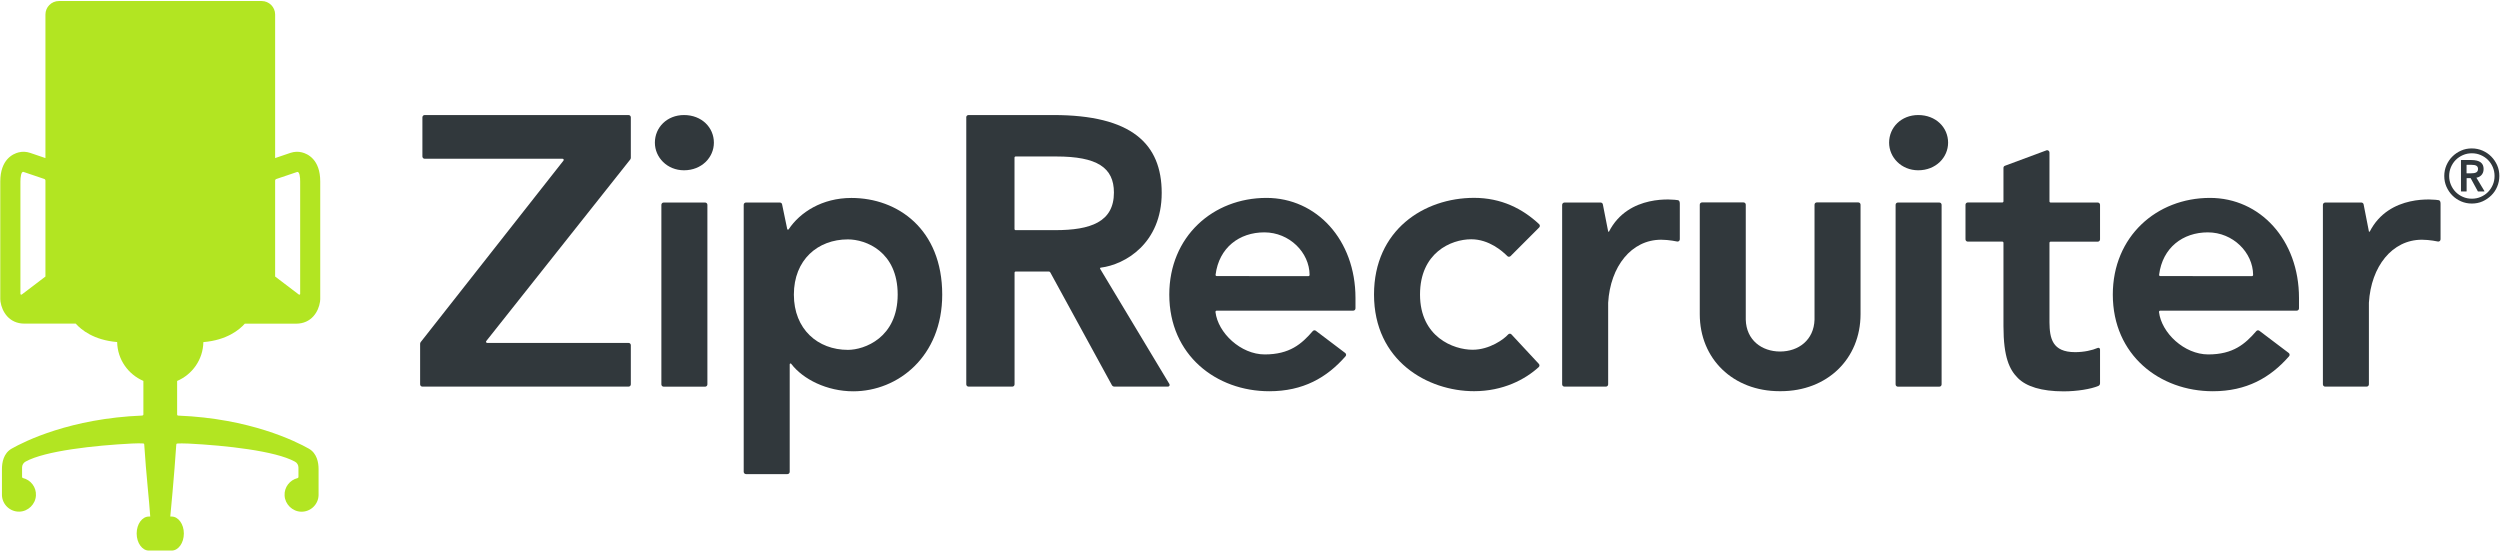
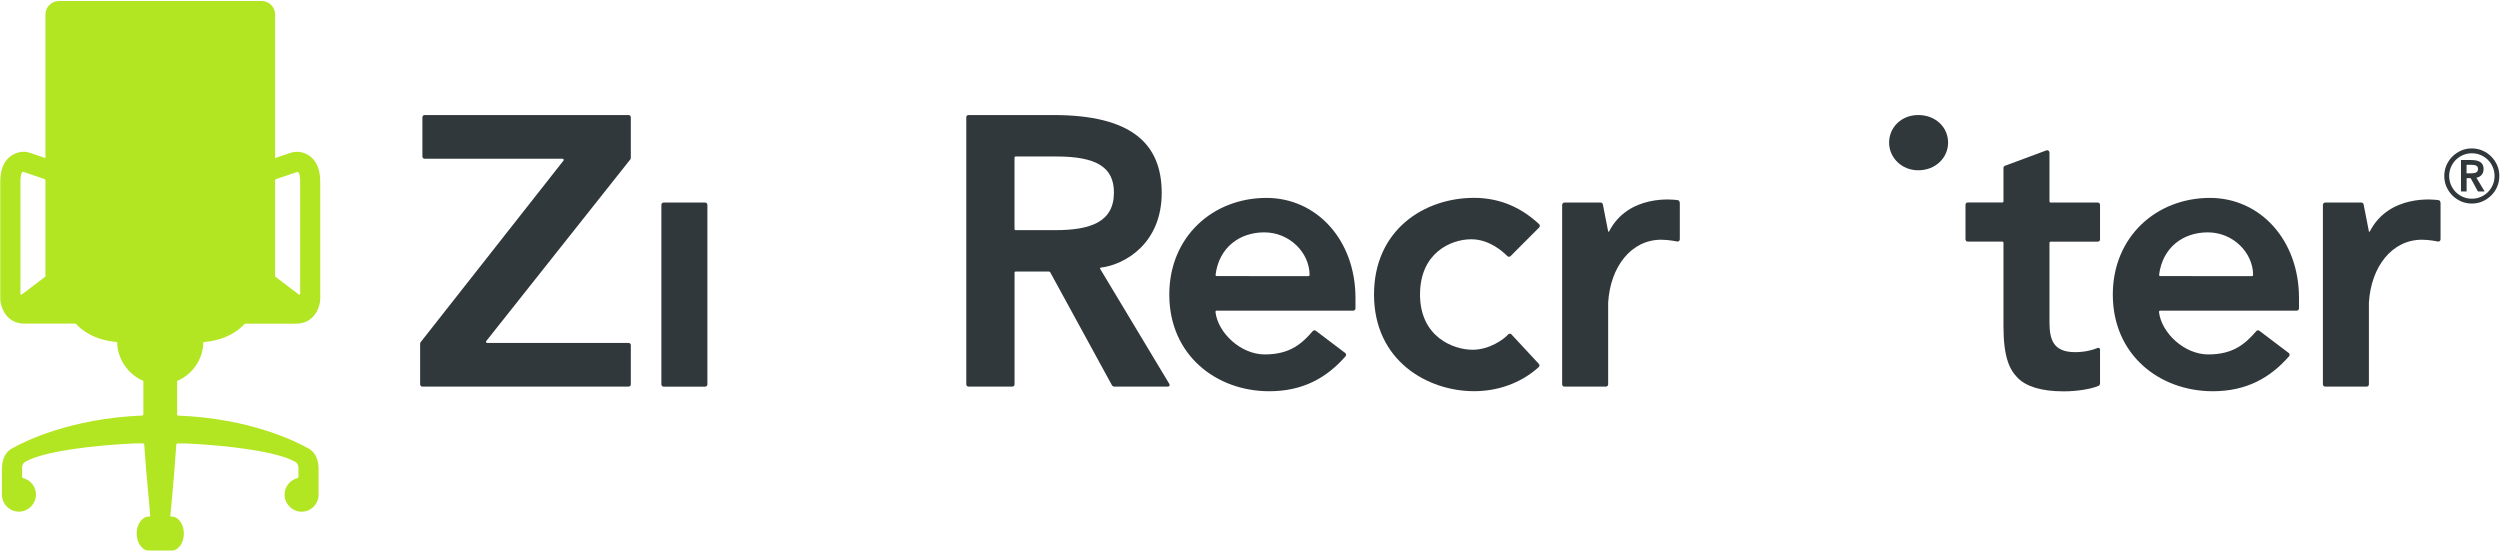
<svg xmlns="http://www.w3.org/2000/svg" version="1.2" baseProfile="tiny-ps" viewBox="0 0 1501 331" width="1501" height="331">
  <title>logo (20)-svg</title>
  <style>
		tspan { white-space:pre }
		.shp0 { fill: #31383c } 
		.shp1 { fill: #b2e522 } 
	</style>
  <g id="Layer">
    <g id="svg_1">
      <path id="svg_2" class="shp0" d="M1134.22 85.65C1134.22 76.44 1141.58 69.07 1151.71 69.07C1162.28 69.07 1169.64 76.51 1169.64 85.65C1169.64 94.53 1162.28 102.24 1151.71 102.24C1141.61 102.24 1134.22 94.53 1134.22 85.65L1134.22 85.65Z" />
-       <path id="svg_3" class="shp0" d="M1164.37 121.6C1165.13 121.6 1165.74 122.21 1165.74 122.97L1165.74 230.79C1165.74 231.54 1165.13 232.16 1164.37 232.16L1139.49 232.16C1138.73 232.16 1138.12 231.54 1138.12 230.79L1138.12 122.97C1138.12 122.21 1138.73 121.6 1139.49 121.6L1164.37 121.6Z" />
    </g>
    <path id="svg_4" class="shp0" d="M252.58 205.4L338.32 96.41C338.66 95.97 338.36 95.32 337.77 95.32L254.97 95.32C254.22 95.32 253.61 94.7 253.61 93.95L253.61 70.44C253.61 69.69 254.22 69.07 254.97 69.07L377.38 69.07C378.13 69.07 378.75 69.69 378.75 70.44L378.75 94.73C378.75 95.11 378.61 95.49 378.37 95.8L291.94 204.78C291.6 205.23 291.91 205.88 292.49 205.88L377.38 205.88C378.13 205.88 378.75 206.5 378.75 207.25L378.75 230.76C378.75 231.51 378.13 232.13 377.38 232.13L253.61 232.13C252.85 232.13 252.24 231.51 252.24 230.76L252.24 206.46C252.24 206.09 252.34 205.71 252.58 205.4L252.58 205.4Z" />
    <path id="svg_5" fill-rule="evenodd" class="shp0" d="M581.49 69.07L632.45 69.07C679.28 69.07 697.49 86.2 697.49 115.84C697.49 146.16 675.44 158.91 660.9 160.69C660.52 160.72 660.35 161.13 660.55 161.44L702.11 230.58C702.52 231.27 702.04 232.13 701.22 232.13L669.08 232.13C668.46 232.13 667.88 231.78 667.57 231.23L630.6 163.57C630.43 163.22 630.09 163.02 629.71 163.02L609.83 163.02C609.45 163.02 609.14 163.33 609.14 163.7L609.14 230.76C609.14 231.51 608.53 232.13 607.77 232.13L581.52 232.13C580.77 232.13 580.15 231.51 580.15 230.76L580.15 70.44L580.12 70.44C580.12 69.69 580.73 69.07 581.49 69.07ZM668.8 115.6C668.8 100.63 658.71 93.95 634.2 93.95L609.79 93.95C609.42 93.95 609.11 94.25 609.11 94.63L609.11 137.49C609.11 137.87 609.42 138.18 609.79 138.18L633.55 138.18C654.77 138.18 668.8 133.31 668.8 115.6Z" />
    <path id="svg_6" class="shp0" d="M906.94 153.77C906.42 154.28 905.53 154.32 905.02 153.77C902.11 150.86 894.07 143.66 883.32 143.66C871.1 143.66 852.58 151.81 852.58 176.83C852.58 202.35 872.67 209.99 884.17 209.99C894.34 209.99 903.03 203.62 905.46 200.84C906.01 200.23 906.94 200.16 907.48 200.78L923.91 218.46C924.43 219 924.43 219.89 923.84 220.41C915.73 227.81 902.49 234.87 885.03 234.87C857.13 234.87 824.96 216.64 824.96 176.83C824.96 138.11 854.98 118.79 885.03 118.79C901.32 118.79 914.12 125.26 924.08 134.58C924.67 135.13 924.67 136.02 924.12 136.57L906.94 153.77L906.94 153.77Z" />
    <path id="svg_7" fill-rule="evenodd" class="shp0" d="M729.77 187.31C731.24 199.88 744.96 212.8 759.34 212.8C774.33 212.8 781.49 206.53 788.19 198.79C788.67 198.24 789.46 198.17 790.01 198.58L807.64 211.91C808.29 212.39 808.39 213.35 807.84 213.93C796.55 226.82 782.31 234.9 762.08 234.9C730.25 234.9 702.04 213.25 702.04 176.86C702.04 142.02 728.29 118.82 760.37 118.82C790.45 118.82 813.83 144 813.83 178.92L813.83 185.15C813.83 185.91 813.22 186.52 812.46 186.52L730.48 186.52C730.07 186.52 729.73 186.9 729.77 187.31ZM786.28 165.07C786.21 151.61 774.2 139.51 759.1 139.51C744.11 139.51 731.89 148.66 729.83 164.97C729.77 165.38 730.11 165.76 730.52 165.76L785.56 165.79C785.94 165.79 786.28 165.49 786.28 165.07Z" />
    <path id="svg_8" fill-rule="evenodd" class="shp0" d="M1296.98 186.52C1296.57 186.52 1296.22 186.9 1296.26 187.31C1297.73 199.88 1311.45 212.8 1325.83 212.8C1340.82 212.8 1347.98 206.53 1354.69 198.79C1355.17 198.24 1355.95 198.17 1356.5 198.58L1374.13 211.91C1374.78 212.39 1374.88 213.35 1374.33 213.93C1363.04 226.82 1348.8 234.9 1328.57 234.9C1296.74 234.9 1268.53 213.25 1268.53 176.86C1268.53 142.02 1294.79 118.82 1326.86 118.82C1356.95 118.82 1380.32 144 1380.32 178.92L1380.32 185.15C1380.32 185.91 1379.71 186.52 1378.95 186.52L1296.98 186.52ZM1352.77 165.07C1352.7 151.61 1340.69 139.51 1325.59 139.51C1310.6 139.51 1298.38 148.66 1296.33 164.97C1296.26 165.38 1296.6 165.76 1297.01 165.76L1352.05 165.79C1352.43 165.79 1352.77 165.49 1352.77 165.07Z" />
    <path id="svg_9" class="shp0" d="M939.32 121.6L961.02 121.6C961.67 121.6 962.25 122.08 962.35 122.69L965.57 139.1L966.01 139.1C977.65 116.32 1005.17 119.78 1007.47 120.19C1008.12 120.33 1008.56 120.91 1008.56 122.28L1008.56 143.66C1008.56 144.48 1007.88 145.1 1007.09 145.03C1007.09 145.03 1002.02 143.93 997.37 143.93C979.5 143.93 966.84 159.94 965.54 181.76L965.54 230.76C965.54 231.51 964.92 232.13 964.17 232.13L939.28 232.13C938.53 232.13 937.91 231.51 937.91 230.76L937.91 122.97C937.95 122.21 938.56 121.6 939.32 121.6L939.32 121.6Z" />
    <path id="svg_10" class="shp0" d="M1396.07 121.6L1417.77 121.6C1418.42 121.6 1419 122.08 1419.11 122.69L1422.32 139.1L1422.77 139.1C1434.41 116.32 1461.93 119.78 1464.22 120.19C1464.87 120.33 1465.31 120.91 1465.31 122.28L1465.31 143.66C1465.31 144.48 1464.63 145.1 1463.84 145.03C1463.84 145.03 1458.78 143.93 1454.12 143.93C1436.25 143.93 1423.59 159.94 1422.29 181.76L1422.29 230.76C1422.29 231.51 1421.67 232.13 1420.92 232.13L1396.03 232.13C1395.28 232.13 1394.67 231.51 1394.67 230.76L1394.67 122.97C1394.7 122.21 1395.32 121.6 1396.07 121.6L1396.07 121.6Z" />
    <path id="svg_11" class="shp0" d="M1180.08 143.69L1180.08 122.93C1180.08 122.18 1180.7 121.56 1181.45 121.56L1202.2 121.56C1202.57 121.56 1202.88 121.25 1202.88 120.88L1202.88 100.8C1202.88 100.22 1203.22 99.7 1203.77 99.53L1228.65 90.28C1229.54 89.94 1230.5 90.62 1230.5 91.55L1230.5 120.91C1230.5 121.29 1230.81 121.6 1231.19 121.6L1259.49 121.6C1260.25 121.6 1260.86 122.21 1260.86 122.97L1260.86 143.73C1260.86 144.48 1260.25 145.1 1259.49 145.1L1231.19 145.1C1230.81 145.1 1230.5 145.41 1230.5 145.78L1230.5 193.48C1230.61 203.07 1232.11 211.43 1245.91 211.43C1251.21 211.43 1256.17 210.33 1259.46 208.9C1260.15 208.59 1260.86 209.1 1260.86 209.86L1260.86 230.14C1260.86 230.82 1260.49 231.44 1259.87 231.71C1255.32 233.63 1246.93 234.97 1238.99 234.97C1225.68 234.97 1216.61 232.06 1211.54 226.99C1206.61 222.05 1202.88 214.75 1202.88 195.81L1202.88 145.75C1202.88 145.37 1202.57 145.07 1202.2 145.07L1181.45 145.07C1180.7 145.07 1180.08 144.45 1180.08 143.69Z" />
-     <path id="svg_12" class="shp0" d="M1068.77 211.05L1068.77 211.05C1079.79 211.05 1089.07 204.17 1089.44 191.94L1089.44 122.9C1089.44 122.11 1090.06 121.53 1090.81 121.53L1115.7 121.53C1116.45 121.53 1117.07 122.11 1117.07 122.9L1117.07 188.61C1117.07 215.54 1096.98 234.87 1069.15 234.87L1068.46 234.87C1040.63 234.87 1020.54 215.54 1020.54 188.61L1020.54 122.9C1020.54 122.11 1021.16 121.53 1021.91 121.53L1046.8 121.53C1047.55 121.53 1048.16 122.11 1048.16 122.9L1048.16 191.94C1048.47 204.17 1057.75 211.05 1068.77 211.05L1068.77 211.05Z" />
-     <path id="svg_13" fill-rule="evenodd" class="shp0" d="M474.14 283.28C474.14 284.03 473.53 284.65 472.77 284.65L447.89 284.65C447.14 284.65 446.52 284.03 446.52 283.28L446.52 122.97C446.52 122.18 447.14 121.6 447.89 121.6L468.22 121.6C468.87 121.6 469.45 122.04 469.56 122.66L472.64 137.49C472.71 137.94 473.29 138.04 473.53 137.66C480.3 127.49 493.59 118.85 511.18 118.85C538.97 118.85 565.71 137.6 565.71 176.89C565.71 214.1 539.08 234.94 512.31 234.94C496.53 234.94 482.12 227.74 475.03 218.42C474.76 218.04 474.14 218.25 474.14 218.73L474.14 283.28ZM538.97 176.89C538.97 150.96 519.8 143.73 509.09 143.73C490.98 143.73 476.64 155.99 476.64 176.89C476.64 197.76 491.09 210.06 509.09 210.06C518.95 210.06 538.94 202.8 538.97 176.89Z" />
    <g id="svg_14">
-       <path id="svg_15" class="shp0" d="M393.19 85.65C393.19 76.44 400.55 69.07 410.68 69.07C421.26 69.07 428.62 76.51 428.62 85.65C428.62 94.53 421.26 102.24 410.68 102.24C400.58 102.24 393.19 94.53 393.19 85.65L393.19 85.65Z" />
      <path id="svg_16" class="shp0" d="M423.35 121.6C424.1 121.6 424.72 122.21 424.72 122.97L424.72 230.79C424.72 231.54 424.1 232.16 423.35 232.16L398.46 232.16C397.71 232.16 397.09 231.54 397.09 230.79L397.09 122.97C397.09 122.21 397.71 121.6 398.46 121.6L423.35 121.6Z" />
    </g>
    <path id="svg_17" fill-rule="evenodd" class="shp1" d="M192.27 109.02L192.27 179.6C192.27 180.12 192.23 180.56 192.16 181.07C191.27 187.17 186.96 194.33 177.79 194.33L146.98 194.33C143.76 197.97 136.2 204.24 122.1 205.4L122.1 205.44C121.89 215.92 115.46 224.83 106.35 228.73L106.35 248.85C106.35 249.22 106.63 249.53 107 249.53C149.99 251.24 177.55 264.91 185.46 269.4C190.35 272.21 191.27 277.8 191.27 281.6L191.27 297.4C191.07 302.95 186.41 307.37 180.8 307.23C175.56 307.09 171.15 302.77 170.87 297.57C170.57 292.5 174.02 288.18 178.68 287.05C178.99 286.98 179.19 286.71 179.19 286.4L179.19 280.71C179.19 279.2 178.37 277.83 177.03 277.15C165.36 270.71 135.62 267.45 113.13 266.32C110.32 266.15 107.62 266.25 106.45 266.29C106.11 266.29 105.87 266.56 105.84 266.9C104.67 285.13 102.24 310.11 102.24 310.11L103.1 310.14C107 310.14 110.39 314.6 110.39 320.32C110.39 326.04 107.04 330.56 103.1 330.56L89.34 330.56C85.44 330.56 82.05 326.04 82.05 320.32C82.05 314.6 85.4 310.14 89.34 310.14L90.2 310.11C89.58 300.48 87.77 285.1 86.6 266.87C86.6 266.53 86.33 266.25 85.99 266.25C84.82 266.18 82.12 266.11 79.31 266.29C56.82 267.42 27.08 270.67 15.41 277.11C14.07 277.8 13.25 279.17 13.25 280.68L13.25 286.36C13.25 286.67 13.45 286.95 13.76 287.01C18.45 288.14 21.87 292.46 21.57 297.53C21.29 302.74 16.88 307.06 11.64 307.19C6.03 307.33 1.37 302.91 1.17 297.36L1.17 281.57C1.17 277.76 2.09 272.18 6.98 269.37C14.89 264.88 42.45 251.21 85.44 249.5C85.78 249.46 86.09 249.19 86.09 248.81L86.09 228.7C76.98 224.79 70.55 215.89 70.34 205.4L70.34 205.37C56.24 204.2 48.68 197.93 45.46 194.3L14.65 194.3C5.48 194.3 1.17 187.14 0.28 181.04C0.21 180.53 0.17 180.08 0.17 179.57L0.17 109.02C0.17 95.66 7.87 92.3 11.23 91.48C13.45 90.9 15.82 91.03 18.11 91.79L27.28 94.91L27.28 8.7C27.28 4.25 30.91 0.62 35.36 0.62L157.11 0.62C161.56 0.62 165.19 4.25 165.19 8.7L165.19 94.91L174.36 91.79C176.66 91.03 179.02 90.9 181.24 91.48C184.6 92.3 192.3 95.66 192.27 109.02ZM27.28 108.4C27.28 107.99 27.01 107.58 26.6 107.45L14.14 103.23C12.67 102.75 12.26 106.45 12.26 109.02L12.26 176.42C12.26 176.83 12.74 177.07 13.08 176.83L27.28 166.03L27.28 108.4ZM180.22 176.45L180.22 109.06C180.22 106.49 179.94 102.82 178.34 103.27L165.88 107.48C165.47 107.62 165.19 107.99 165.19 108.44L165.19 166.03L179.4 176.83C179.74 177.07 180.22 176.83 180.22 176.45Z" />
    <g id="svg_18">
      <g id="svg_19">
        <g id="svg_20">
          <path id="svg_21" fill-rule="evenodd" class="shp0" d="M1467.54 105.66C1467.54 103.37 1467.98 101.24 1468.84 99.22C1469.73 97.24 1470.89 95.45 1472.4 93.98C1473.91 92.47 1475.65 91.31 1477.64 90.42C1479.62 89.53 1481.78 89.11 1484.07 89.11C1486.37 89.11 1488.49 89.56 1490.51 90.42C1492.49 91.31 1494.27 92.47 1495.74 93.98C1497.25 95.49 1498.41 97.24 1499.3 99.22C1500.19 101.21 1500.6 103.37 1500.6 105.66C1500.6 107.96 1500.16 110.08 1499.3 112.1C1498.45 114.13 1497.25 115.87 1495.74 117.35C1494.24 118.82 1492.49 120.02 1490.51 120.91C1488.52 121.8 1486.37 122.21 1484.07 122.21C1481.78 122.21 1479.66 121.77 1477.64 120.91C1475.65 120.02 1473.87 118.85 1472.4 117.35C1470.89 115.84 1469.73 114.09 1468.84 112.1C1467.98 110.12 1467.54 107.96 1467.54 105.66ZM1470.48 105.66C1470.48 107.55 1470.83 109.3 1471.54 110.97C1472.26 112.65 1473.22 114.09 1474.45 115.33C1475.69 116.56 1477.12 117.52 1478.8 118.24C1480.48 118.96 1482.22 119.3 1484.11 119.3C1485.99 119.3 1487.73 118.96 1489.41 118.24C1491.09 117.52 1492.53 116.56 1493.76 115.33C1494.99 114.09 1495.95 112.65 1496.67 110.97C1497.39 109.33 1497.73 107.55 1497.73 105.66C1497.73 103.78 1497.39 102.03 1496.67 100.35C1495.95 98.67 1494.99 97.24 1493.76 96C1492.53 94.77 1491.09 93.81 1489.41 93.09C1487.73 92.37 1485.99 92.03 1484.11 92.03C1482.22 92.03 1480.48 92.37 1478.8 93.09C1477.12 93.81 1475.69 94.77 1474.45 96C1473.22 97.24 1472.26 98.67 1471.54 100.35C1470.83 102.03 1470.48 103.81 1470.48 105.66Z" />
        </g>
      </g>
      <path id="svg_22" fill-rule="evenodd" class="shp0" d="M1477.57 96.24C1477.57 96.14 1477.64 96.07 1477.74 96.07L1483.63 96.07C1489.04 96.07 1491.16 98.06 1491.16 101.48C1491.16 104.98 1488.62 106.45 1486.91 106.66C1486.88 106.66 1486.84 106.73 1486.88 106.76L1491.64 114.71C1491.71 114.81 1491.64 114.95 1491.5 114.95L1487.84 114.95C1487.77 114.95 1487.73 114.91 1487.7 114.88L1483.42 107.03C1483.39 107 1483.35 106.97 1483.32 106.97L1481.03 106.97C1480.99 106.97 1480.96 107 1480.96 107.03L1480.96 114.78C1480.96 114.88 1480.89 114.95 1480.79 114.95L1477.74 114.95C1477.64 114.95 1477.57 114.88 1477.57 114.78L1477.57 96.24ZM1487.8 101.45C1487.8 99.7 1486.64 98.95 1483.8 98.95L1480.99 98.95C1480.96 98.95 1480.92 98.98 1480.92 99.02L1480.92 103.98C1480.92 104.02 1480.96 104.05 1480.99 104.05L1483.73 104.05C1486.19 104.05 1487.8 103.51 1487.8 101.45Z" />
    </g>
  </g>
</svg>